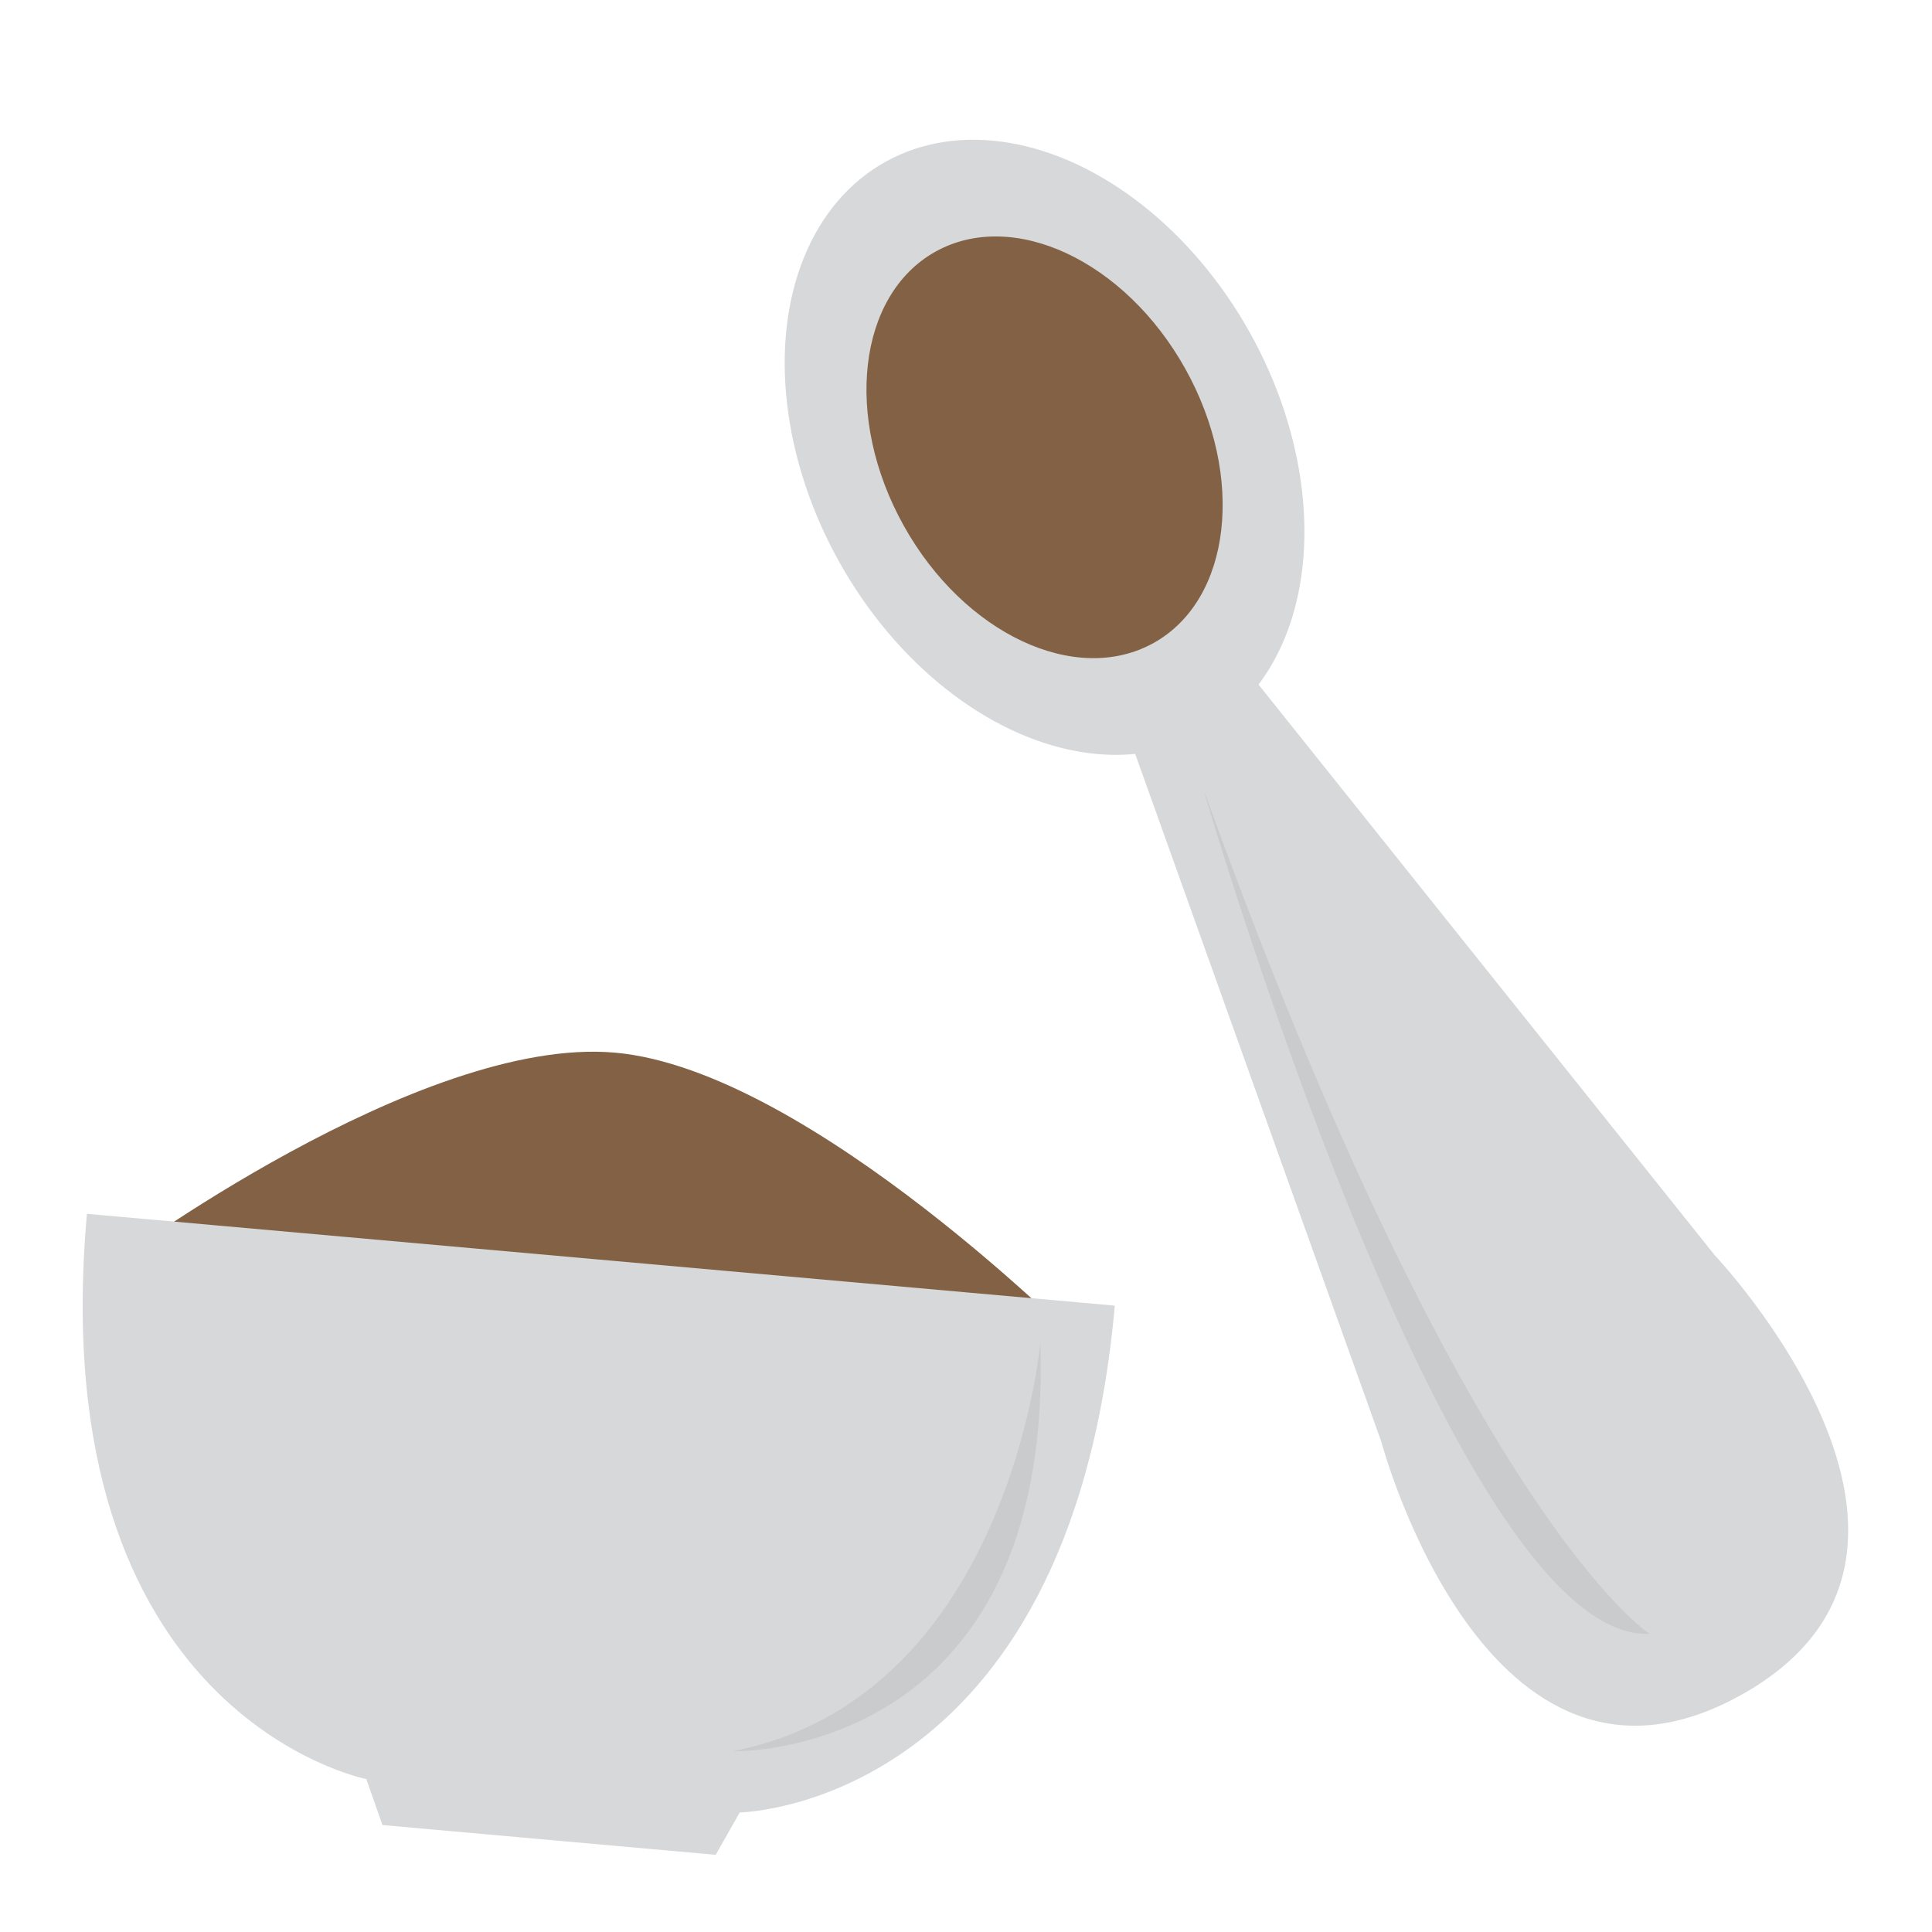
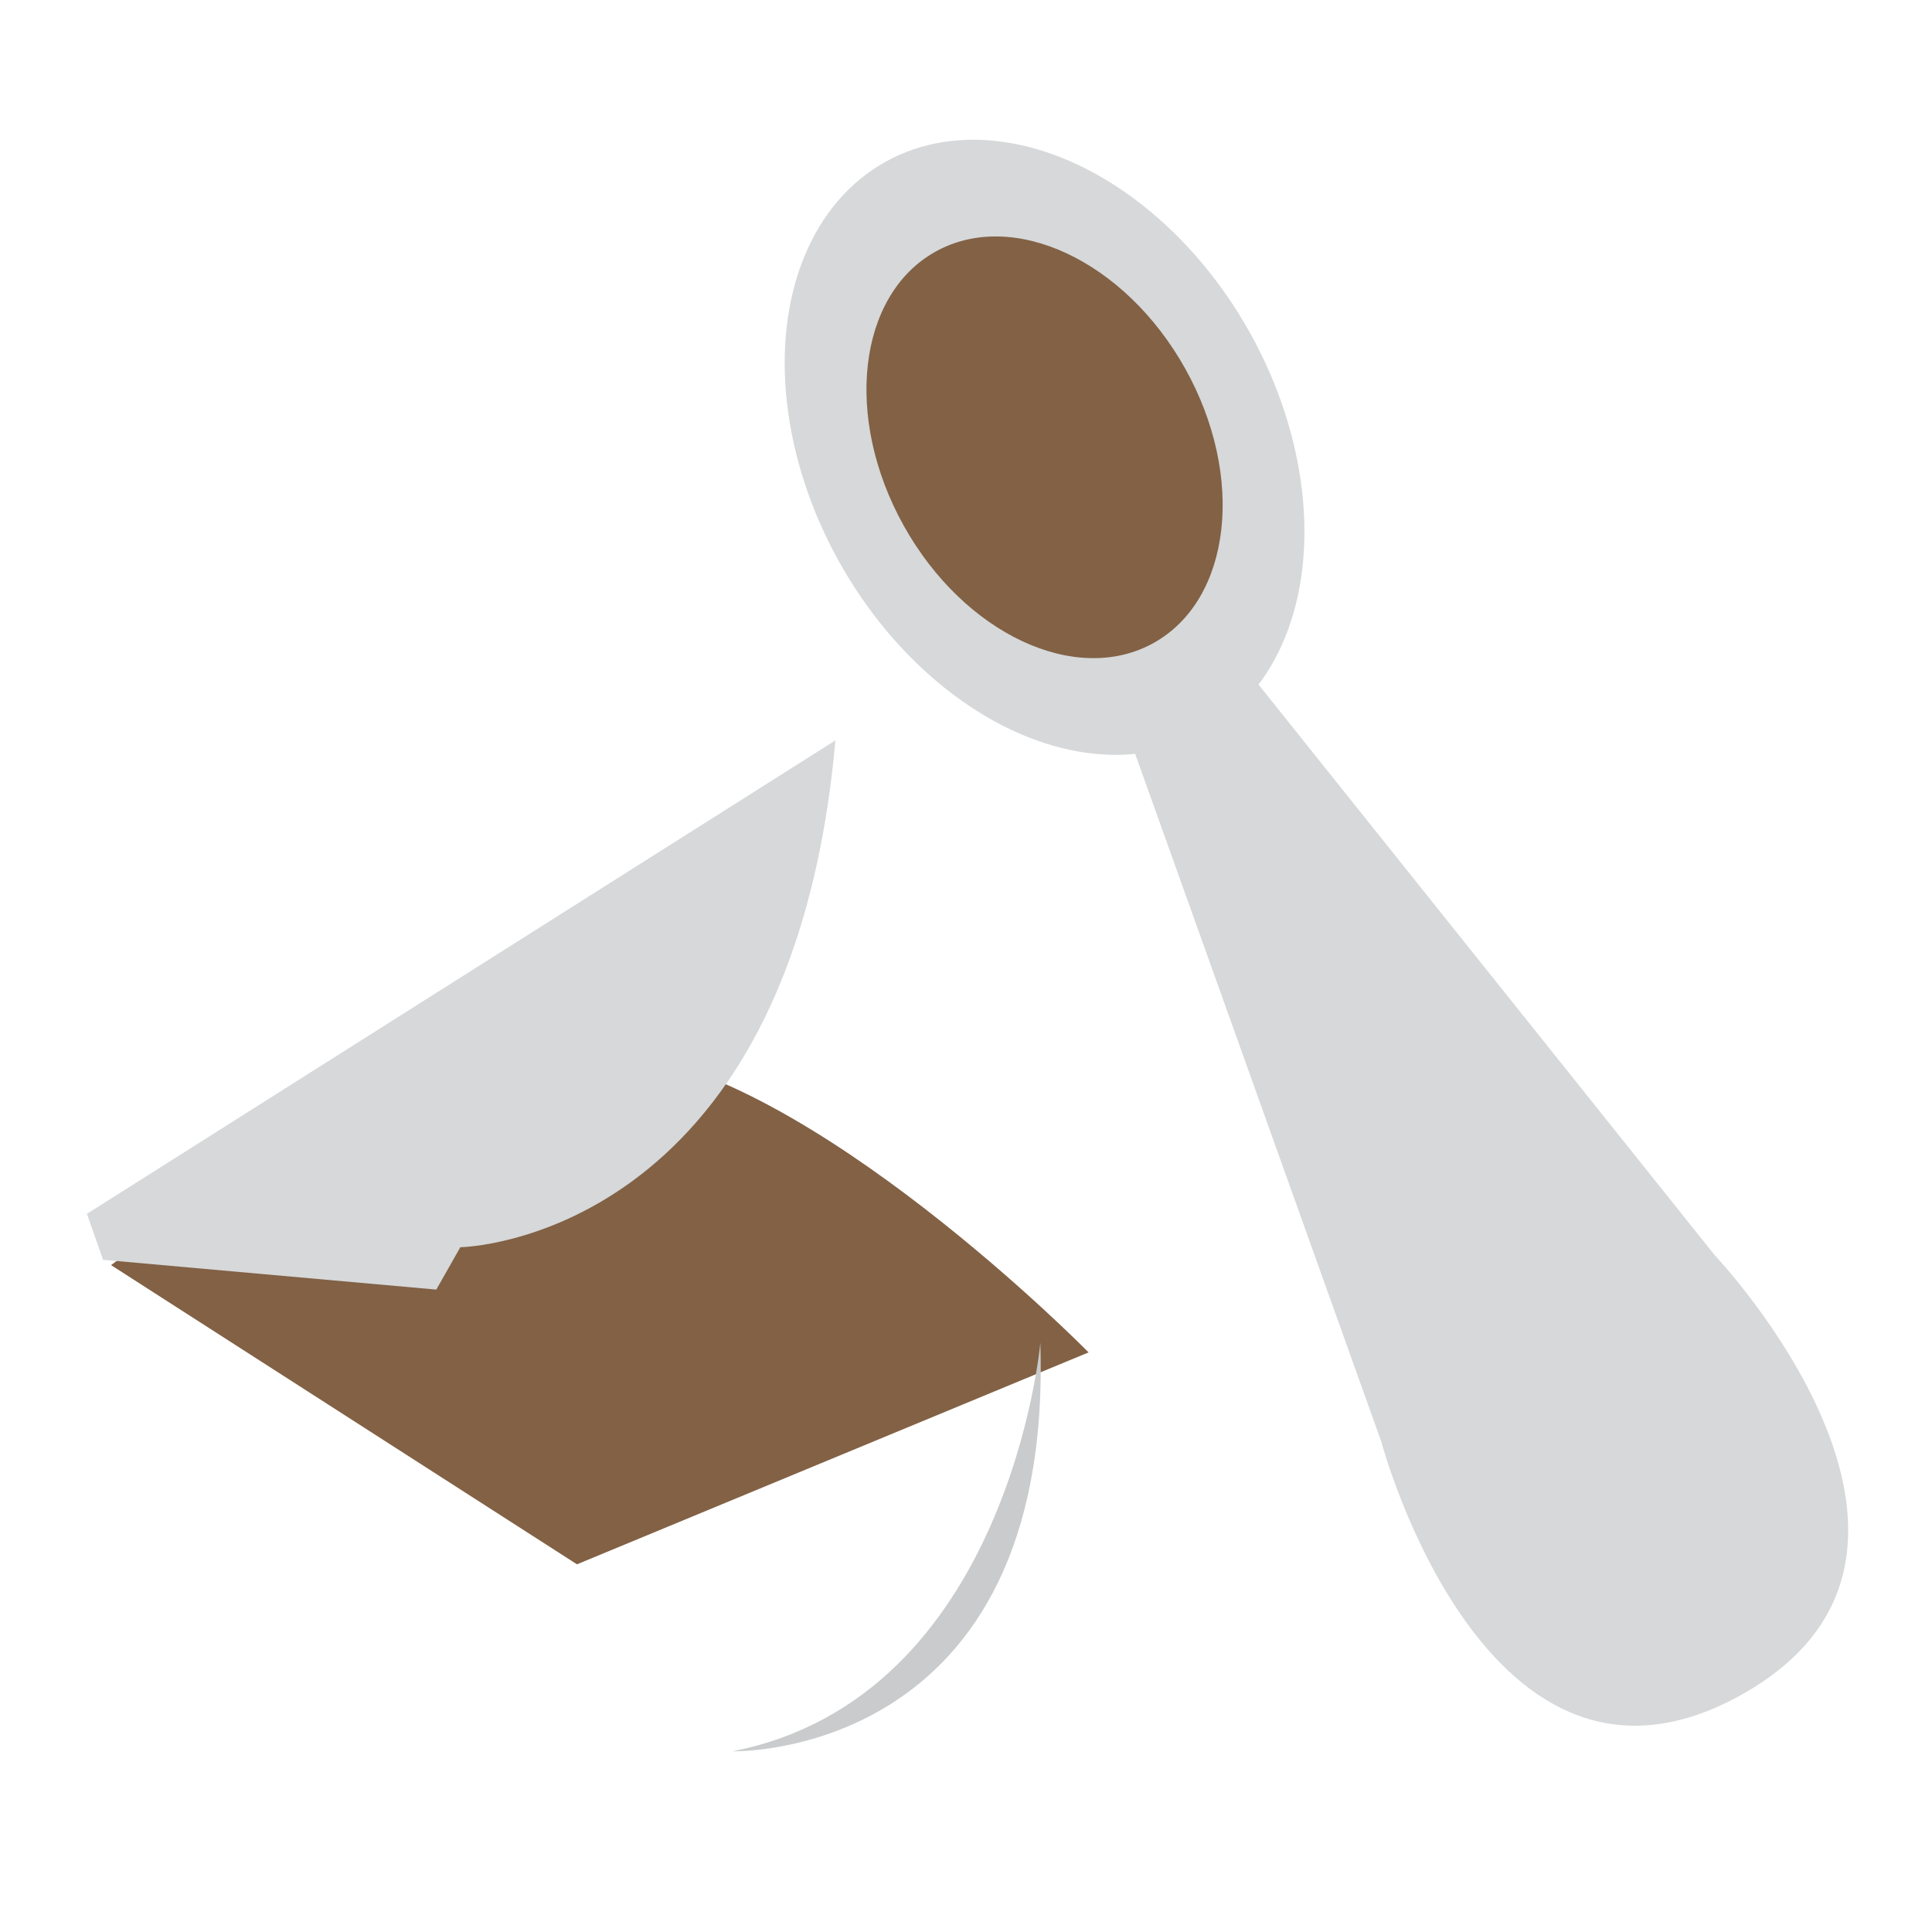
<svg xmlns="http://www.w3.org/2000/svg" version="1.1" id="Calque_1" x="0px" y="0px" viewBox="0 0 36.85 36.85" style="enable-background:new 0 0 36.85 36.85;" xml:space="preserve">
  <g>
    <path style="fill:#D6D8D9;" d="M32.705,23.94L18.888,6.657l7.456,20.834c0,0,2.005,7.55,6.87,4.835   C38.078,29.611,32.705,23.94,32.705,23.94z" />
    <ellipse transform="matrix(0.873 -0.487 0.487 0.873 -1.629 10.794)" style="fill:#D6D8D9;" cx="19.931" cy="8.527" rx="4.487" ry="6.236" />
    <ellipse transform="matrix(0.873 -0.487 0.487 0.873 -1.629 10.794)" style="fill:#826145;" cx="19.931" cy="8.527" rx="3.075" ry="4.274" />
-     <path style="fill:#C9CBCC;" d="M22.951,15.045c0,0,4.727,16.289,8.512,16.118   C31.463,31.163,27.945,28.921,22.951,15.045z" />
  </g>
  <g>
    <g>
      <path style="fill:#826145;" d="M11.733,20.078c-3.736-0.334-9.615,4.052-9.615,4.052l8.887,5.707    l9.758-4.042C20.764,25.795,15.469,20.412,11.733,20.078z" />
-       <path style="fill:#D6D8D9;" d="M1.658,23.152c-0.855,9.573,5.329,10.781,5.329,10.781l0.308,0.877    l6.356,0.568l0.458-0.808c0,0,6.3-0.094,7.154-9.667L1.658,23.152z" />
+       <path style="fill:#D6D8D9;" d="M1.658,23.152l0.308,0.877    l6.356,0.568l0.458-0.808c0,0,6.3-0.094,7.154-9.667L1.658,23.152z" />
    </g>
    <path style="fill:#C9CBCC;" d="M19.843,25.611c0,0-0.599,6.76-5.871,7.792   C13.972,33.403,20.098,33.574,19.843,25.611z" />
  </g>
</svg>